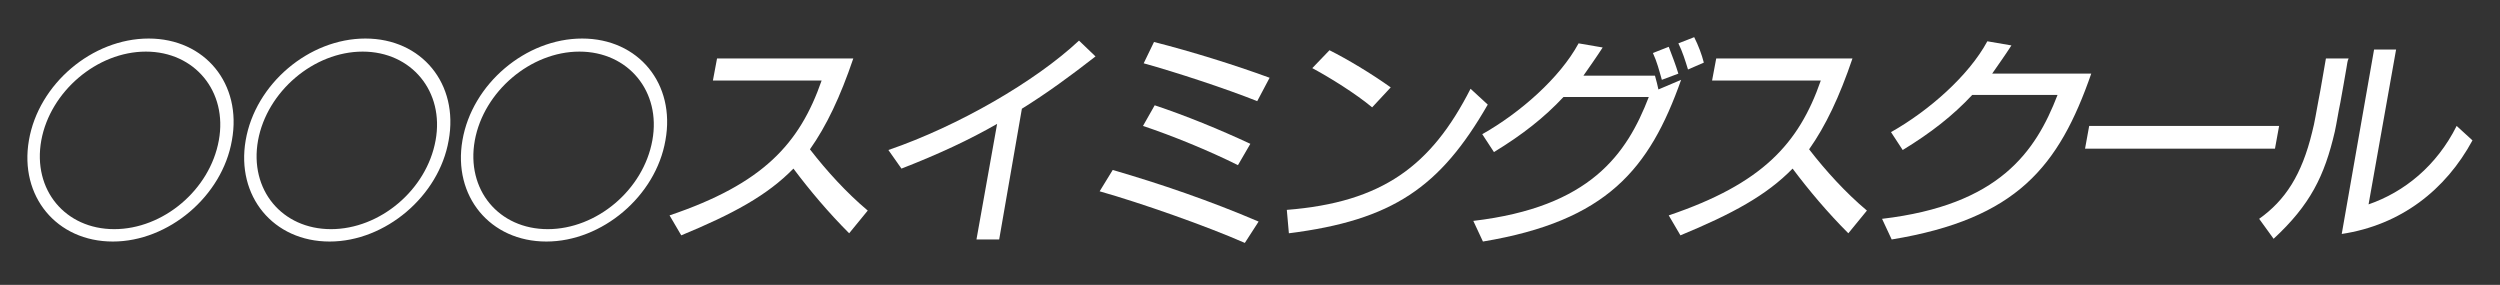
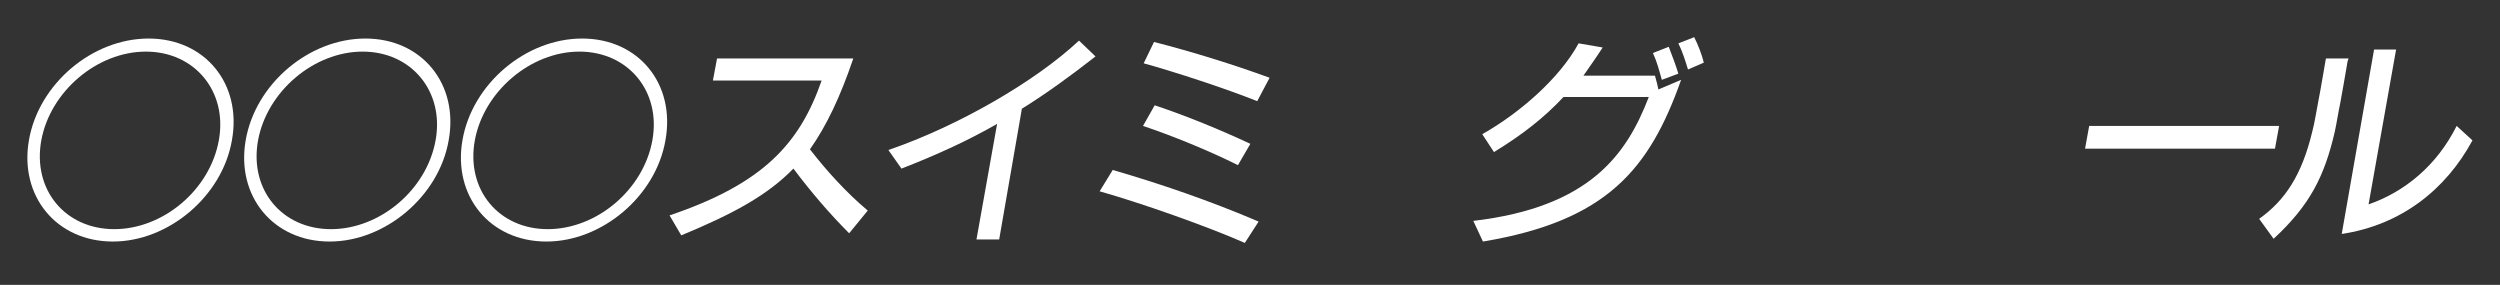
<svg xmlns="http://www.w3.org/2000/svg" version="1.1" id="Layer_2" x="0px" y="0px" viewBox="0 0 363.3 41.4" style="enable-background:new 0 0 363.3 41.4;" xml:space="preserve">
  <rect x="0" y="0" width="363.3" height="41.4" fill="#333333" stroke="none" />
  <style type="text/css">
	.st0{fill:#FFFFFF;}
</style>
  <g>
    <path class="st0" d="M16.4,35.1c-8.2,0-13.6-6.6-12.2-14.7c1.4-8.2,9.2-14.8,17.4-14.8s13.6,6.6,12.1,14.8   C32.3,28.5,24.5,35.1,16.4,35.1z M21.2,7.5C14.1,7.5,7.3,13.3,6,20.4c-1.3,7.2,3.5,12.9,10.6,12.9c7.1,0,13.9-5.7,15.2-12.9   C33.1,13.3,28.3,7.5,21.2,7.5z" />
    <path class="st0" d="M47.9,35.1c-8.2,0-13.6-6.6-12.2-14.7c1.4-8.2,9.2-14.8,17.4-14.8s13.6,6.6,12.1,14.8   C63.8,28.5,56,35.1,47.9,35.1z M52.7,7.5c-7.1,0-13.9,5.8-15.2,12.9c-1.3,7.2,3.5,12.9,10.6,12.9c7.1,0,13.9-5.7,15.2-12.9   C64.6,13.3,59.8,7.5,52.7,7.5z" />
    <path class="st0" d="M79.4,35.1c-8.2,0-13.6-6.6-12.2-14.7c1.4-8.2,9.2-14.8,17.4-14.8s13.6,6.6,12.1,14.8   C95.3,28.5,87.5,35.1,79.4,35.1z M84.2,7.5c-7.1,0-13.9,5.8-15.2,12.9c-1.3,7.2,3.5,12.9,10.6,12.9c7.1,0,13.9-5.7,15.2-12.9   C96.1,13.3,91.3,7.5,84.2,7.5z" />
    <path class="st0" d="M123.4,33.9c-3-3-5.7-6.2-8.1-9.4c-3.8,3.9-8.8,6.6-16.3,9.7l-1.7-2.9c13.6-4.6,18.9-10.4,22.1-19.6h-15.8   l0.6-3.2H124c-1.9,5.6-3.9,9.8-6.3,13.2c2.4,3.1,5.3,6.3,8.4,8.9L123.4,33.9z" />
    <path class="st0" d="M148.5,15.8l-3.3,19h-3.3l3-16.8c-4,2.3-8.5,4.4-13.9,6.5l-1.9-2.7c10.2-3.5,21.4-10,27.7-15.9l2.4,2.3   C155.6,11,152.2,13.5,148.5,15.8z" />
    <path class="st0" d="M180.9,35.3c-5.7-2.5-15.1-5.8-21.1-7.5l1.9-3.1c6.9,2,14.2,4.5,21.2,7.5L180.9,35.3z M179.9,24   c-4.2-2.1-9.6-4.3-13.8-5.7l1.7-3c4.5,1.5,9.4,3.5,13.9,5.6L179.9,24z M182.7,14.7c-4.5-1.8-11.8-4.2-16.5-5.5l1.5-3.1   c5.5,1.4,11.6,3.3,16.8,5.2L182.7,14.7z" />
-     <path class="st0" d="M187.3,33.9l-0.3-3.4c13.9-1.1,21-6.4,26.7-17.6l2.5,2.3C209.3,27.2,202.4,32,187.3,33.9z M199.4,15.6   c-2.4-2-6.1-4.3-8.7-5.7l2.5-2.6c2.6,1.3,6.1,3.4,8.9,5.4L199.4,15.6z" />
    <path class="st0" d="M215.5,35.1l-1.4-3c17-2,22.3-9.7,25.5-18h-12.4c-2.8,3-6,5.5-10.1,8l-1.7-2.6c5.5-3.1,11.3-8.2,14-13.2   l3.5,0.6c-0.9,1.4-1.9,2.8-2.8,4.1h10.4c0.2,0.7,0.4,1.5,0.5,2l3.3-1.4C239.7,24.6,233.5,32.1,215.5,35.1z M241.5,11.6   c-0.4-1.4-0.7-2.6-1.3-3.9l2.3-0.9c0.5,1.3,1,2.6,1.4,3.9L241.5,11.6z M245.3,10.1c-0.4-1.3-0.8-2.6-1.4-3.8l2.3-0.9   c0.6,1.2,1.1,2.5,1.4,3.7L245.3,10.1z" />
-     <path class="st0" d="M268.6,33.9c-3-3-5.7-6.2-8.1-9.4c-3.8,3.9-8.8,6.6-16.3,9.7l-1.7-2.9c13.6-4.6,18.9-10.4,22.1-19.6h-15.8   l0.6-3.2h19.8c-1.9,5.6-3.9,9.8-6.3,13.2c2.4,3.1,5.3,6.3,8.4,8.9L268.6,33.9z" />
-     <path class="st0" d="M274.9,34.8l-1.4-3c17-2,22.3-9.7,25.5-18h-12.4c-2.8,3-6,5.5-10.1,8l-1.7-2.6c5.5-3.1,11.3-8.2,14-13.2   l3.5,0.6c-0.9,1.4-1.9,2.8-2.8,4.1h14.4C299.2,24.2,293.1,31.8,274.9,34.8z" />
    <path class="st0" d="M303,21.6l0.6-3.3h27.6l-0.6,3.3H303z" />
    <path class="st0" d="M341,9.8c-0.3,1.8-0.6,3.4-0.9,5.1c-0.3,1.4-0.5,2.8-0.8,4.2c-1.5,6.5-3.6,10.7-8.9,15.6l-2.1-2.9   c3.8-2.7,6.2-6.4,7.7-12.6c0.4-1.5,0.6-3,0.9-4.5c0.4-2,0.7-4,1.1-6.2h3.3C341.1,8.9,341.1,9.3,341,9.8z M340.3,34L345,7.2h3.2   l-4,22.5c5.2-1.8,9.9-5.6,12.8-11.4l2.3,2.1C355.4,27.6,348.9,32.7,340.3,34z" />
  </g>
</svg>